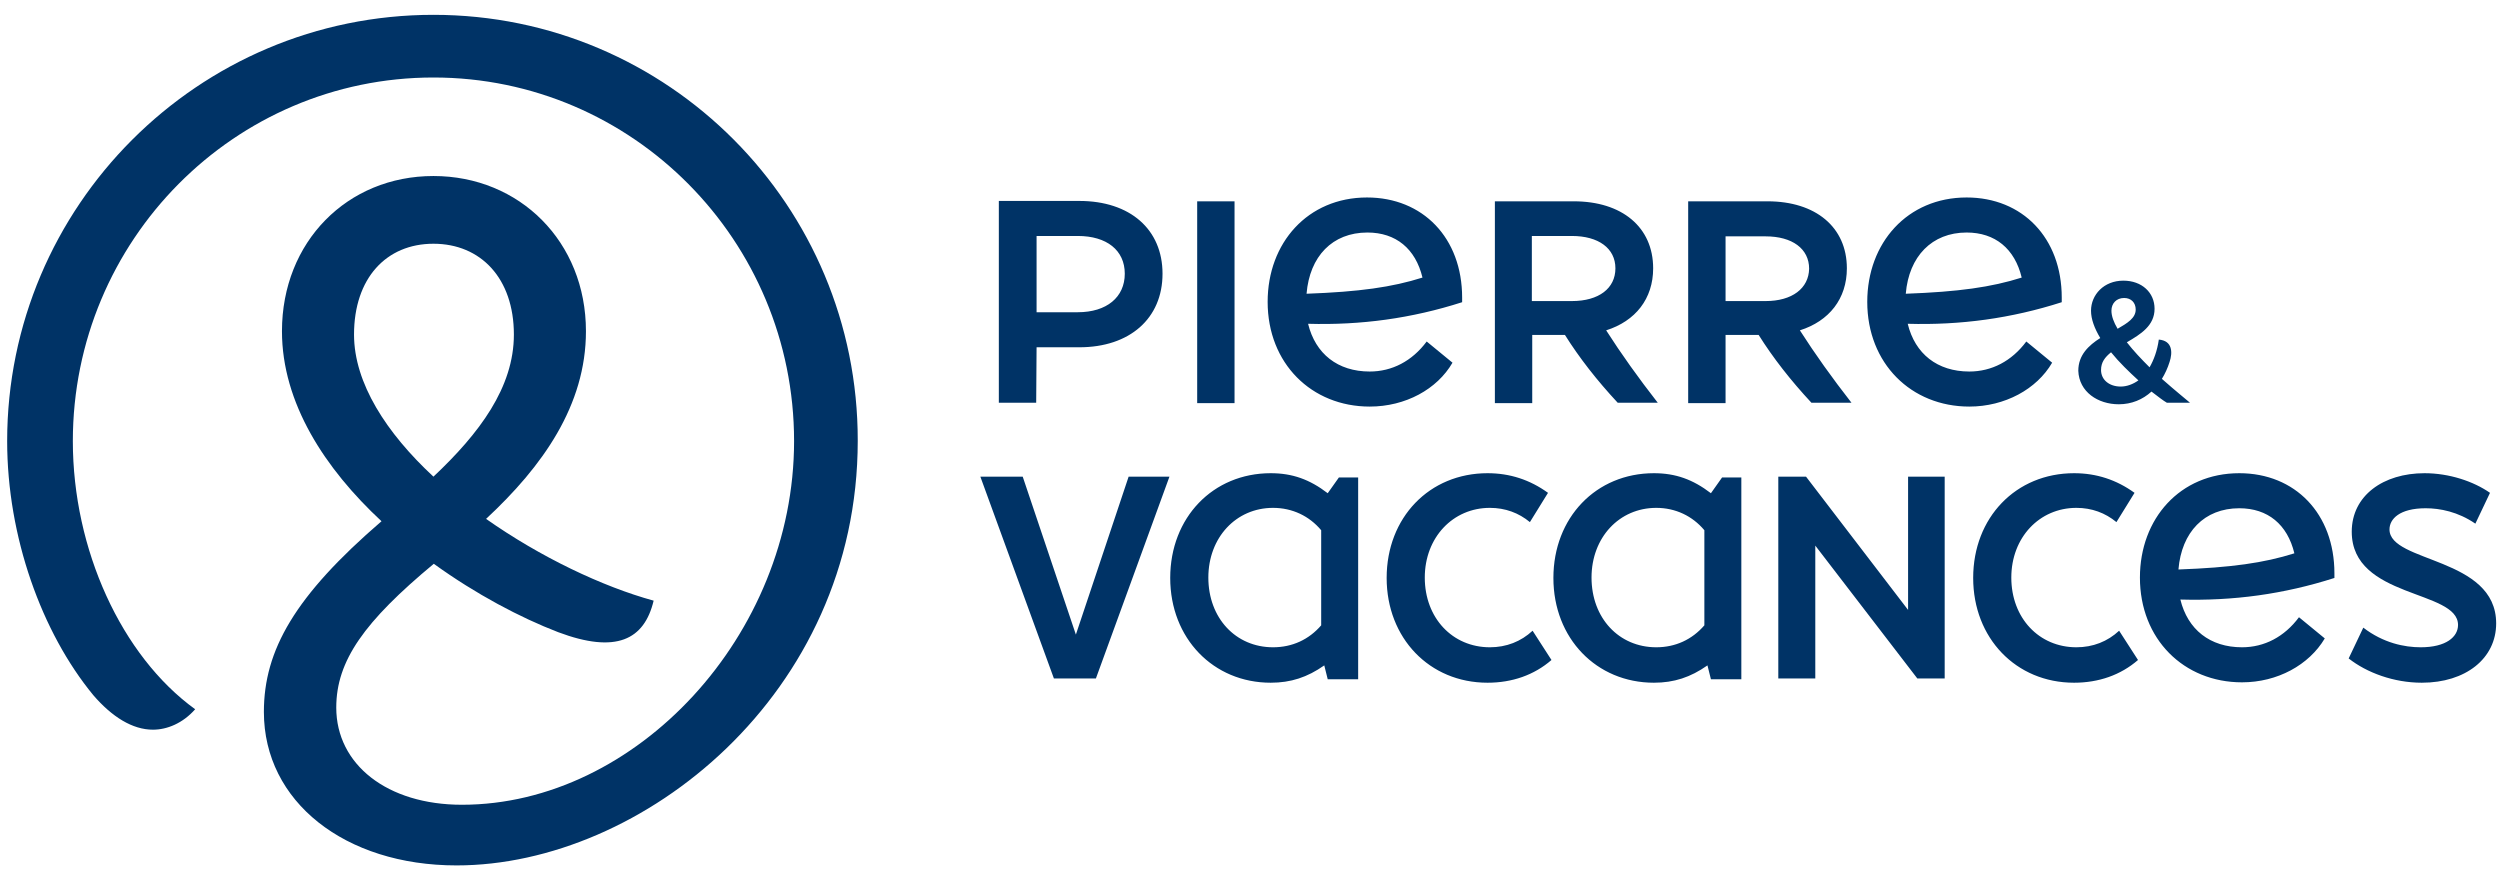
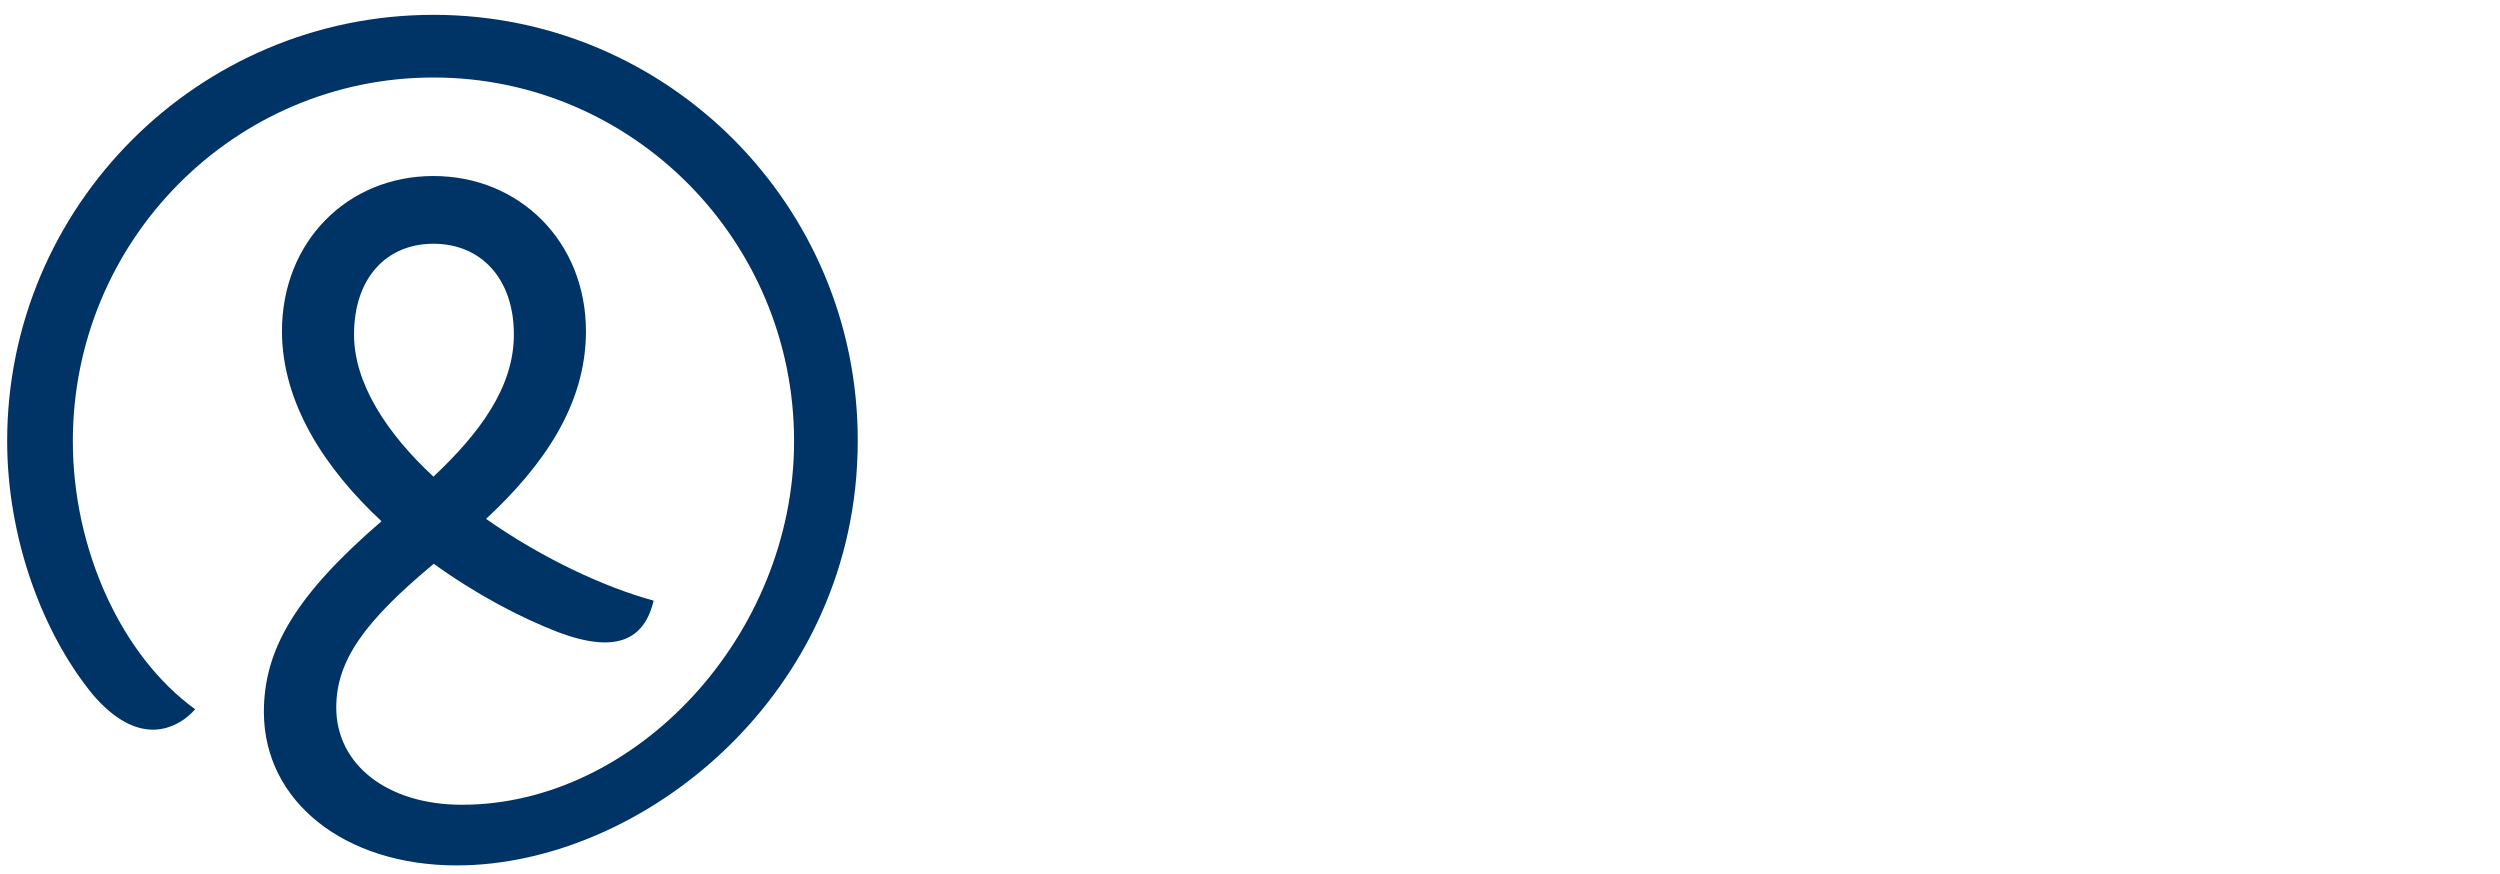
<svg xmlns="http://www.w3.org/2000/svg" width="103" height="36" viewBox="0 0 103 36" fill="none">
-   <path d="M49.324 8.294H50.863V16.609H49.324V8.294ZM42.707 14.308H44.468C46.547 14.308 47.896 13.118 47.896 11.277C47.896 9.453 46.563 8.279 44.468 8.279H41.152V16.593H42.691L42.707 14.308ZM42.707 9.722H44.405C45.595 9.722 46.341 10.309 46.341 11.277C46.341 12.245 45.595 12.864 44.405 12.864H42.707V9.722ZM63.112 13.8H64.476C65.063 14.736 65.793 15.672 66.65 16.593H68.3C67.507 15.577 66.793 14.578 66.174 13.61C67.38 13.229 68.11 12.309 68.11 11.055C68.11 9.357 66.825 8.294 64.841 8.294H61.589V16.609H63.128V13.8H63.112ZM63.112 9.722H64.762C65.857 9.722 66.555 10.23 66.555 11.055C66.555 11.88 65.873 12.404 64.762 12.404H63.112V9.722ZM76.281 16.593C75.488 15.577 74.774 14.578 74.155 13.61C75.361 13.229 76.091 12.309 76.091 11.055C76.091 9.357 74.805 8.294 72.822 8.294H69.553V16.609H71.093V13.8H72.457C73.044 14.736 73.774 15.672 74.631 16.593H76.281ZM72.743 12.404H71.093V9.738H72.743C73.838 9.738 74.536 10.246 74.536 11.071C74.52 11.88 73.838 12.404 72.743 12.404ZM87.293 16.656C87.816 16.656 88.276 16.466 88.641 16.133C88.911 16.339 89.133 16.513 89.276 16.593H90.228C90.101 16.482 89.625 16.101 89.07 15.609C89.197 15.403 89.308 15.165 89.387 14.911C89.514 14.53 89.514 14.038 88.943 13.991C88.879 14.451 88.736 14.832 88.562 15.133C88.229 14.8 87.895 14.451 87.626 14.102C88.197 13.768 88.768 13.419 88.768 12.721C88.768 12.055 88.245 11.563 87.483 11.563C86.674 11.563 86.15 12.15 86.15 12.801C86.15 13.15 86.293 13.53 86.531 13.927C86.055 14.229 85.626 14.625 85.626 15.276C85.658 16.148 86.436 16.656 87.293 16.656ZM87.515 12.277C87.8 12.277 87.991 12.467 87.991 12.753C87.991 13.102 87.657 13.308 87.245 13.546C87.086 13.277 86.991 13.023 86.991 12.801C86.991 12.499 87.197 12.277 87.515 12.277ZM86.975 14.514C87.308 14.927 87.721 15.323 88.102 15.672C87.879 15.831 87.626 15.926 87.372 15.926C86.912 15.926 86.563 15.657 86.563 15.244C86.563 14.927 86.721 14.72 86.975 14.514ZM59.843 14.943L58.78 14.07C58.177 14.879 57.352 15.307 56.432 15.307C55.115 15.307 54.195 14.578 53.893 13.34C56.067 13.403 58.161 13.118 60.24 12.451V12.261C60.24 9.802 58.621 8.136 56.321 8.136C53.877 8.136 52.227 10.008 52.227 12.436C52.227 14.974 54.036 16.751 56.432 16.751C57.907 16.751 59.209 16.037 59.843 14.943ZM56.337 9.58C57.511 9.58 58.32 10.246 58.606 11.436C57.352 11.833 56.003 12.023 53.83 12.102C53.957 10.563 54.893 9.58 56.337 9.58ZM84.548 14.943L83.484 14.07C82.882 14.879 82.056 15.307 81.136 15.307C79.819 15.307 78.899 14.578 78.598 13.34C80.771 13.403 82.866 13.118 84.944 12.451V12.261C84.944 9.802 83.326 8.136 81.025 8.136C78.582 8.136 76.931 10.008 76.931 12.436C76.931 14.974 78.74 16.751 81.136 16.751C82.596 16.751 83.913 16.037 84.548 14.943ZM81.025 9.58C82.199 9.58 83.008 10.246 83.294 11.436C82.041 11.833 80.692 12.023 78.518 12.102C78.645 10.563 79.597 9.58 81.025 9.58ZM61.382 26.668C59.843 26.668 58.701 25.462 58.701 23.796C58.701 22.146 59.859 20.924 61.382 20.924C62.017 20.924 62.572 21.131 63.032 21.511L63.778 20.305C63.032 19.766 62.207 19.496 61.287 19.496C58.891 19.496 57.13 21.321 57.13 23.812C57.13 26.287 58.891 28.128 61.287 28.128C62.303 28.128 63.207 27.811 63.921 27.192L63.143 25.986C62.667 26.43 62.065 26.668 61.382 26.668ZM85.547 26.668C84.008 26.668 82.866 25.462 82.866 23.796C82.866 22.146 84.024 20.924 85.547 20.924C86.182 20.924 86.737 21.131 87.197 21.511L87.943 20.305C87.197 19.766 86.372 19.496 85.452 19.496C83.056 19.496 81.295 21.321 81.295 23.812C81.295 26.287 83.056 28.128 85.452 28.128C86.467 28.128 87.372 27.811 88.086 27.192L87.308 25.986C86.832 26.43 86.229 26.668 85.547 26.668ZM54.702 20.321C53.957 19.75 53.243 19.496 52.354 19.496C49.974 19.496 48.213 21.321 48.213 23.812C48.213 26.303 49.99 28.128 52.354 28.128C53.179 28.128 53.861 27.906 54.56 27.414L54.702 27.985H55.956V19.671H55.163L54.702 20.321ZM54.433 25.764C53.925 26.351 53.243 26.668 52.449 26.668C50.91 26.668 49.784 25.462 49.784 23.796C49.784 22.146 50.926 20.924 52.449 20.924C53.243 20.924 53.941 21.258 54.433 21.845V25.764ZM70.49 20.321C69.744 19.75 69.03 19.496 68.141 19.496C65.761 19.496 64 21.321 64 23.812C64 26.303 65.777 28.128 68.141 28.128C68.966 28.128 69.649 27.906 70.347 27.414L70.49 27.985H71.743V19.671H70.95L70.49 20.321ZM70.22 25.764C69.712 26.351 69.03 26.668 68.237 26.668C66.698 26.668 65.571 25.462 65.571 23.796C65.571 22.146 66.713 20.924 68.237 20.924C69.03 20.924 69.728 21.258 70.22 21.845V25.764ZM44.326 26.145L42.136 19.639H40.391L43.421 27.953H45.151L48.181 19.639H46.499L44.326 26.145ZM92.259 19.496C89.815 19.496 88.165 21.369 88.165 23.796C88.165 26.335 89.974 28.112 92.37 28.112C93.829 28.112 95.131 27.398 95.781 26.303L94.718 25.43C94.115 26.24 93.29 26.668 92.37 26.668C91.053 26.668 90.133 25.938 89.831 24.701C92.005 24.764 94.099 24.479 96.178 23.812V23.622C96.178 21.162 94.559 19.496 92.259 19.496ZM89.752 23.463C89.879 21.924 90.815 20.94 92.259 20.94C93.433 20.94 94.242 21.607 94.528 22.797C93.274 23.193 91.925 23.384 89.752 23.463ZM98.447 21.813C98.447 21.384 98.859 20.94 99.938 20.94C100.525 20.94 101.271 21.083 101.985 21.575L102.588 20.305C101.906 19.829 100.906 19.496 99.891 19.496C98.193 19.496 96.892 20.417 96.892 21.908C96.892 24.669 101.271 24.288 101.271 25.748C101.271 26.24 100.779 26.668 99.732 26.668C99.066 26.668 98.193 26.494 97.368 25.859L96.765 27.128C97.511 27.715 98.621 28.128 99.779 28.128C101.588 28.128 102.842 27.128 102.842 25.684C102.842 22.939 98.447 23.193 98.447 21.813ZM78.613 25.129L74.409 19.639H73.266V27.953H74.79V22.479L78.994 27.953H80.121V19.639H78.613V25.129Z" fill="#003366" />
  <path d="M17.858 0.611C8.165 0.611 0.295 8.495 0.295 18.174C0.295 22.11 1.717 26.059 3.844 28.641C4.617 29.538 5.459 30.063 6.301 30.063C6.881 30.063 7.53 29.801 8.041 29.221C5.003 27.025 3.001 22.634 3.001 18.174C3.001 9.904 9.657 3.193 17.858 3.193C26.06 3.193 32.716 9.904 32.716 18.174C32.716 26.183 26.198 33.156 19.032 33.156C15.953 33.156 13.854 31.499 13.854 29.152C13.854 27.219 15.014 25.603 17.872 23.228C19.612 24.485 21.449 25.451 22.995 26.045C25.384 26.943 26.544 26.363 26.93 24.747C24.818 24.167 22.263 22.952 20.026 21.378C22.36 19.21 24.141 16.697 24.141 13.646C24.141 9.959 21.407 7.252 17.858 7.252C14.31 7.252 11.617 9.959 11.617 13.646C11.617 16.6 13.385 19.307 15.718 21.475C12.142 24.554 10.872 26.791 10.872 29.331C10.872 33.032 14.213 35.655 18.811 35.655C26.433 35.655 35.339 28.613 35.339 18.161C35.353 8.481 27.538 0.611 17.858 0.611ZM14.586 13.784C14.586 11.464 15.912 10.042 17.858 10.042C19.805 10.042 21.172 11.464 21.172 13.784C21.172 15.965 19.75 17.857 17.858 19.638C15.925 17.843 14.586 15.786 14.586 13.784Z" fill="#003366" />
</svg>